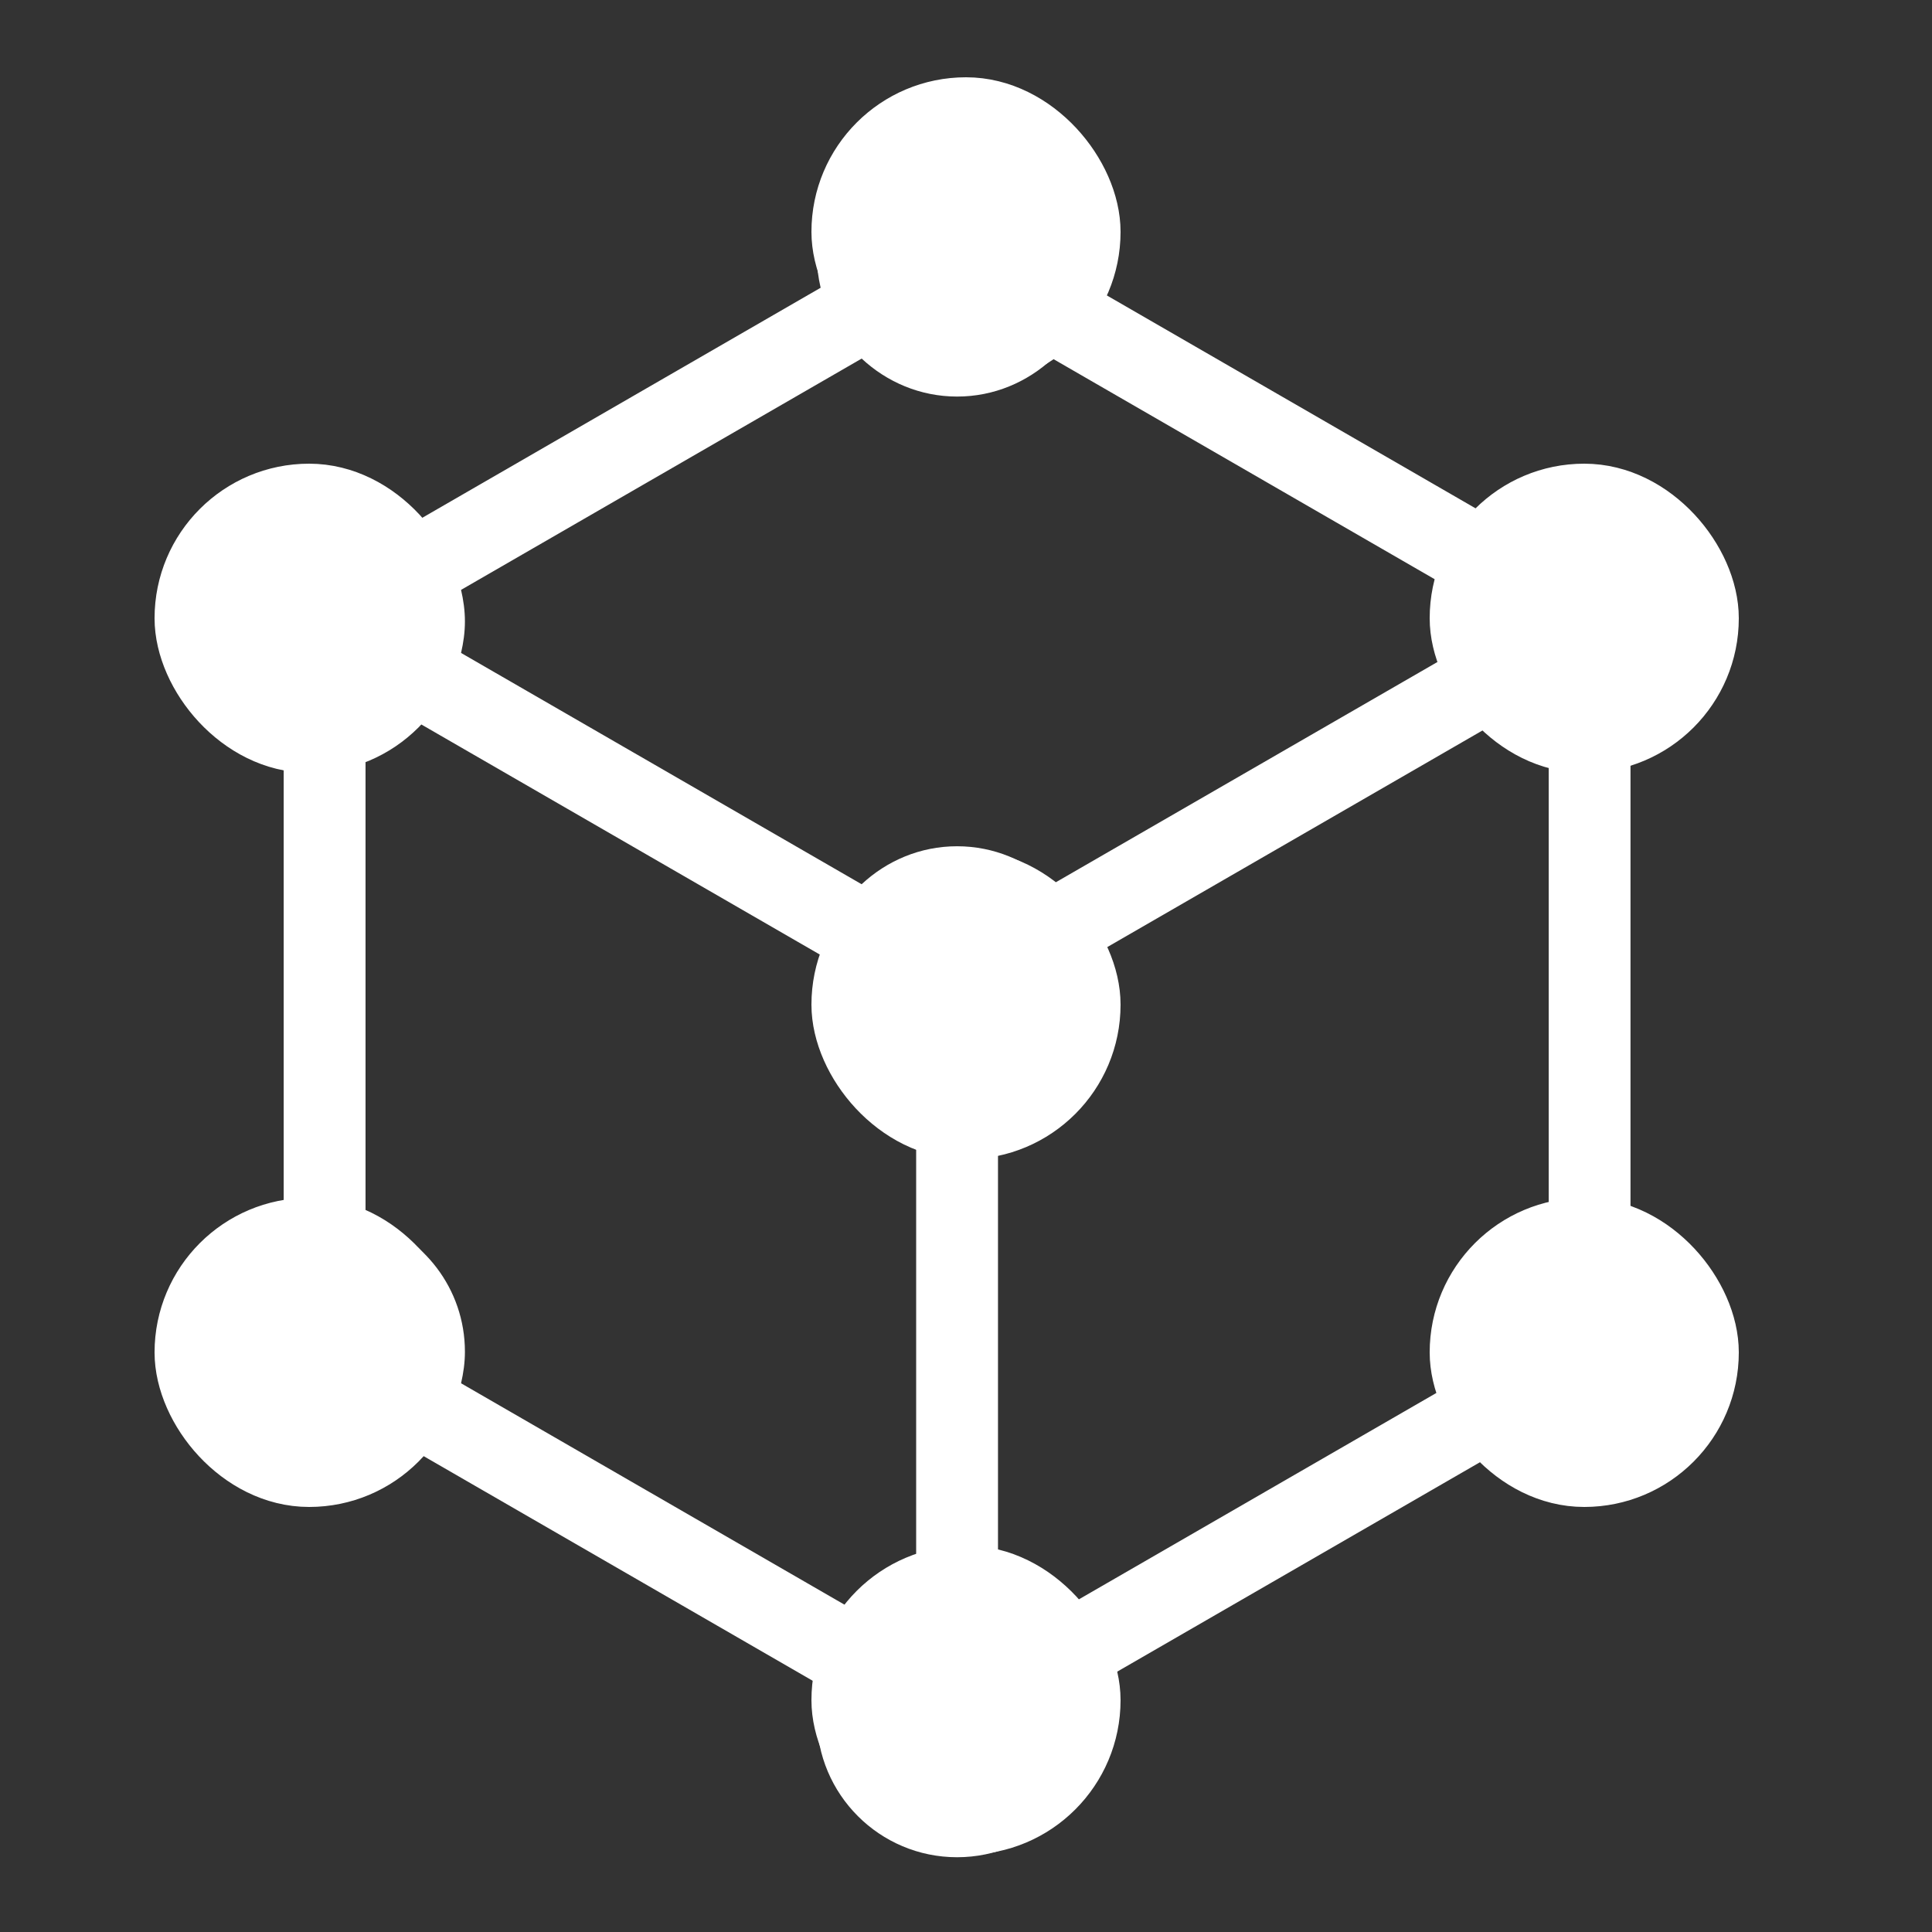
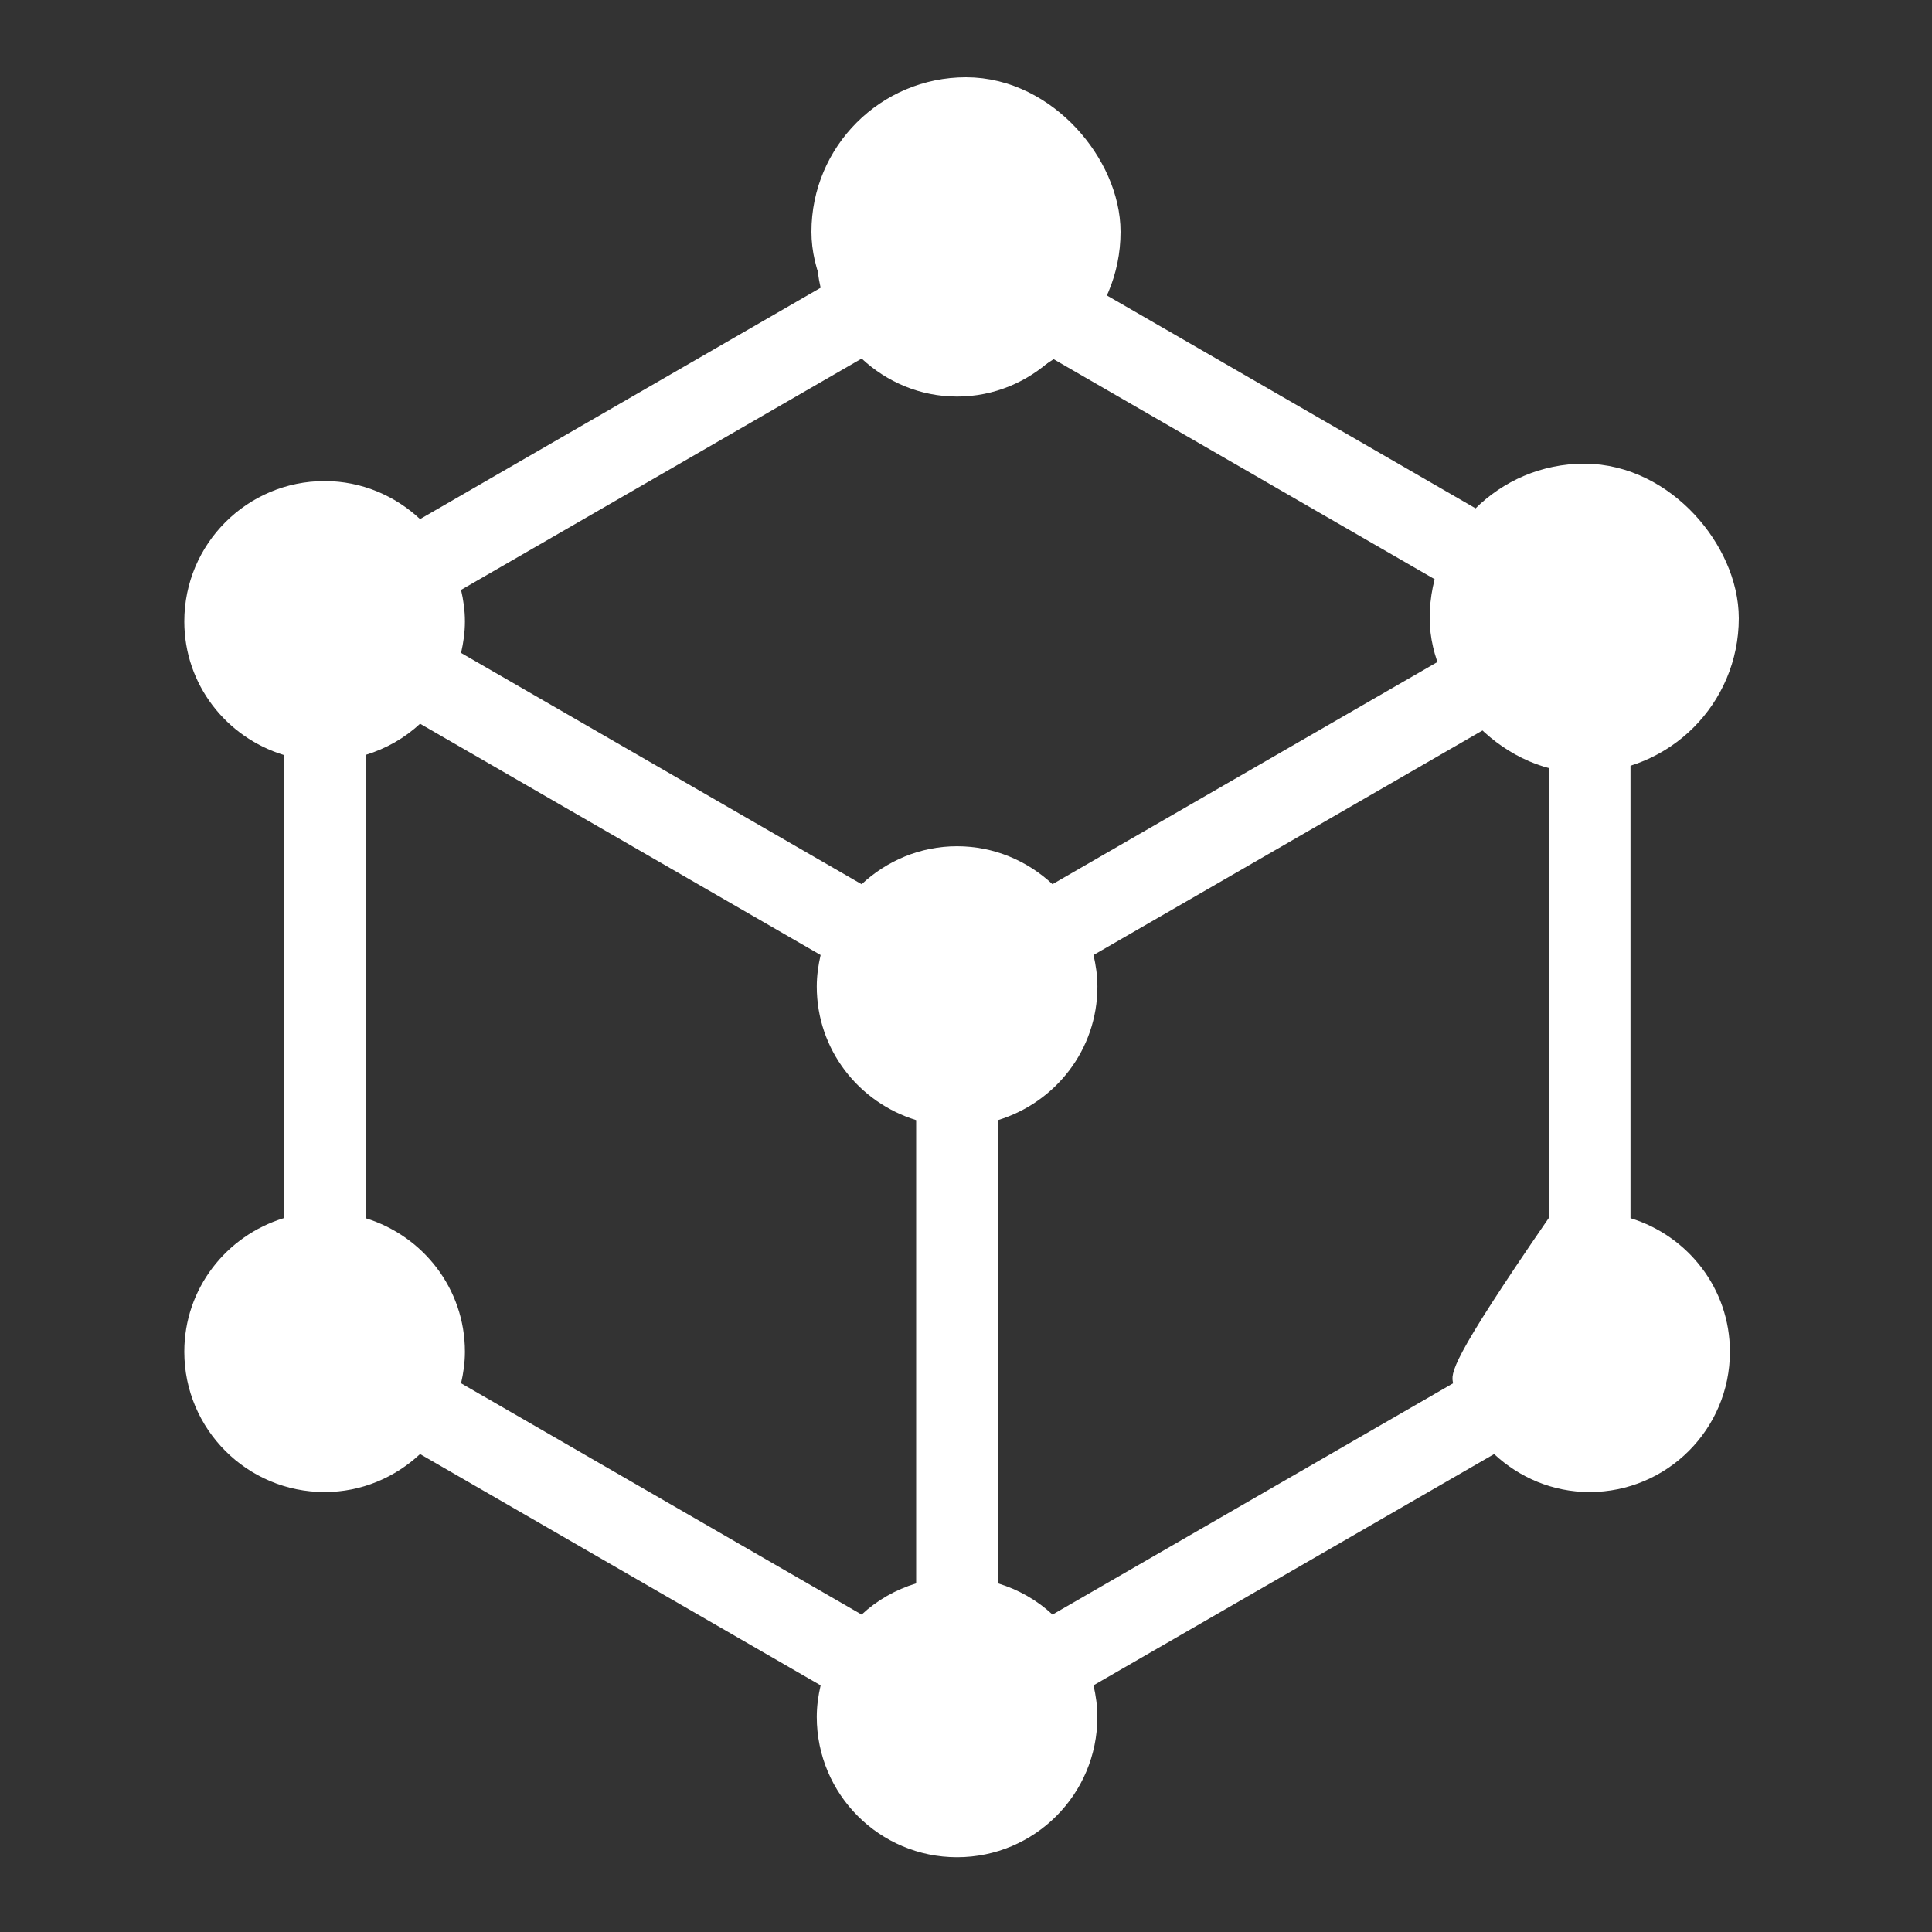
<svg xmlns="http://www.w3.org/2000/svg" width="50" height="50" viewBox="0 0 50 50" fill="none">
  <rect x="0" y="0" width="50" height="50" fill="#333333" stroke="none" />
-   <path d="M42.197 31.526V19.538C43.682 19.082 44.77 17.717 44.77 16.082C44.77 14.076 43.143 12.45 41.138 12.45C40.181 12.45 39.317 12.828 38.668 13.433L28.301 7.447C28.362 7.184 28.401 6.913 28.401 6.631C28.401 4.625 26.775 3 24.77 3C22.765 3 21.139 4.625 21.139 6.631C21.139 6.913 21.178 7.184 21.238 7.447L10.871 13.434C10.222 12.828 9.358 12.45 8.401 12.45C6.396 12.45 4.77 14.076 4.77 16.082C4.77 17.717 5.857 19.082 7.342 19.538V31.526C5.857 31.982 4.77 33.348 4.77 34.983C4.77 36.989 6.396 38.614 8.401 38.614C9.358 38.614 10.222 38.236 10.871 37.631L21.238 43.617C21.177 43.88 21.138 44.151 21.138 44.433C21.138 46.439 22.764 48.065 24.769 48.065C26.774 48.065 28.4 46.439 28.4 44.433C28.4 44.151 28.361 43.88 28.3 43.616L38.668 37.631C39.316 38.236 40.181 38.614 41.138 38.614C43.143 38.614 44.77 36.989 44.77 34.983C44.77 33.348 43.682 31.982 42.197 31.526ZM23.71 40.977C23.178 41.14 22.697 41.414 22.299 41.785L11.932 35.799C11.993 35.535 12.032 35.264 12.032 34.983C12.032 33.348 10.945 31.982 9.46 31.526V19.538C9.993 19.375 10.474 19.101 10.871 18.73L21.238 24.716C21.177 24.979 21.138 25.25 21.138 25.532C21.138 27.167 22.225 28.533 23.71 28.988V40.977ZM22.299 22.884L11.932 16.898C11.993 16.634 12.032 16.364 12.032 16.082C12.032 15.8 11.993 15.529 11.932 15.266L22.3 9.28C22.949 9.885 23.813 10.263 24.77 10.263C25.727 10.263 26.591 9.885 27.24 9.28L37.607 15.266C37.546 15.529 37.507 15.8 37.507 16.082C37.507 16.363 37.546 16.634 37.607 16.898L27.238 22.883C26.59 22.279 25.726 21.901 24.769 21.901C23.812 21.901 22.948 22.279 22.299 22.884ZM40.079 31.526C38.594 31.982 37.507 33.348 37.507 34.983C37.507 35.264 37.546 35.535 37.607 35.799L27.239 41.785C26.841 41.414 26.361 41.14 25.828 40.977V28.988C27.314 28.533 28.401 27.167 28.401 25.532C28.401 25.25 28.361 24.979 28.3 24.716L38.669 18.73C39.066 19.101 39.547 19.375 40.08 19.538V31.526H40.079Z" fill="white" />
+   <path d="M42.197 31.526V19.538C43.682 19.082 44.77 17.717 44.77 16.082C44.77 14.076 43.143 12.45 41.138 12.45C40.181 12.45 39.317 12.828 38.668 13.433L28.301 7.447C28.362 7.184 28.401 6.913 28.401 6.631C28.401 4.625 26.775 3 24.77 3C22.765 3 21.139 4.625 21.139 6.631C21.139 6.913 21.178 7.184 21.238 7.447L10.871 13.434C10.222 12.828 9.358 12.45 8.401 12.45C6.396 12.45 4.77 14.076 4.77 16.082C4.77 17.717 5.857 19.082 7.342 19.538V31.526C5.857 31.982 4.77 33.348 4.77 34.983C4.77 36.989 6.396 38.614 8.401 38.614C9.358 38.614 10.222 38.236 10.871 37.631L21.238 43.617C21.177 43.88 21.138 44.151 21.138 44.433C21.138 46.439 22.764 48.065 24.769 48.065C26.774 48.065 28.4 46.439 28.4 44.433C28.4 44.151 28.361 43.88 28.3 43.616L38.668 37.631C39.316 38.236 40.181 38.614 41.138 38.614C43.143 38.614 44.77 36.989 44.77 34.983C44.77 33.348 43.682 31.982 42.197 31.526ZM23.71 40.977C23.178 41.14 22.697 41.414 22.299 41.785L11.932 35.799C11.993 35.535 12.032 35.264 12.032 34.983C12.032 33.348 10.945 31.982 9.46 31.526V19.538C9.993 19.375 10.474 19.101 10.871 18.73L21.238 24.716C21.177 24.979 21.138 25.25 21.138 25.532C21.138 27.167 22.225 28.533 23.71 28.988V40.977ZM22.299 22.884L11.932 16.898C11.993 16.634 12.032 16.364 12.032 16.082C12.032 15.8 11.993 15.529 11.932 15.266L22.3 9.28C22.949 9.885 23.813 10.263 24.77 10.263C25.727 10.263 26.591 9.885 27.24 9.28L37.607 15.266C37.546 15.529 37.507 15.8 37.507 16.082C37.507 16.363 37.546 16.634 37.607 16.898L27.238 22.883C26.59 22.279 25.726 21.901 24.769 21.901C23.812 21.901 22.948 22.279 22.299 22.884ZM40.079 31.526C37.507 35.264 37.546 35.535 37.607 35.799L27.239 41.785C26.841 41.414 26.361 41.14 25.828 40.977V28.988C27.314 28.533 28.401 27.167 28.401 25.532C28.401 25.25 28.361 24.979 28.3 24.716L38.669 18.73C39.066 19.101 39.547 19.375 40.08 19.538V31.526H40.079Z" fill="white" />
  <rect x="22" y="3" width="6" height="6" rx="3" fill="white" stroke="white" stroke-width="2" />
-   <rect x="22" y="23" width="6" height="6" rx="3" fill="white" stroke="white" stroke-width="2" />
-   <rect x="22" y="41" width="6" height="6" rx="3" fill="white" stroke="white" stroke-width="2" />
-   <rect x="5" y="13" width="6" height="6" rx="3" fill="white" stroke="white" stroke-width="2" />
-   <rect x="5" y="32" width="6" height="6" rx="3" fill="white" stroke="white" stroke-width="2" />
  <rect x="38" y="13" width="6" height="6" rx="3" fill="white" stroke="white" stroke-width="2" />
-   <rect x="38" y="32" width="6" height="6" rx="3" fill="white" stroke="white" stroke-width="2" />
</svg>